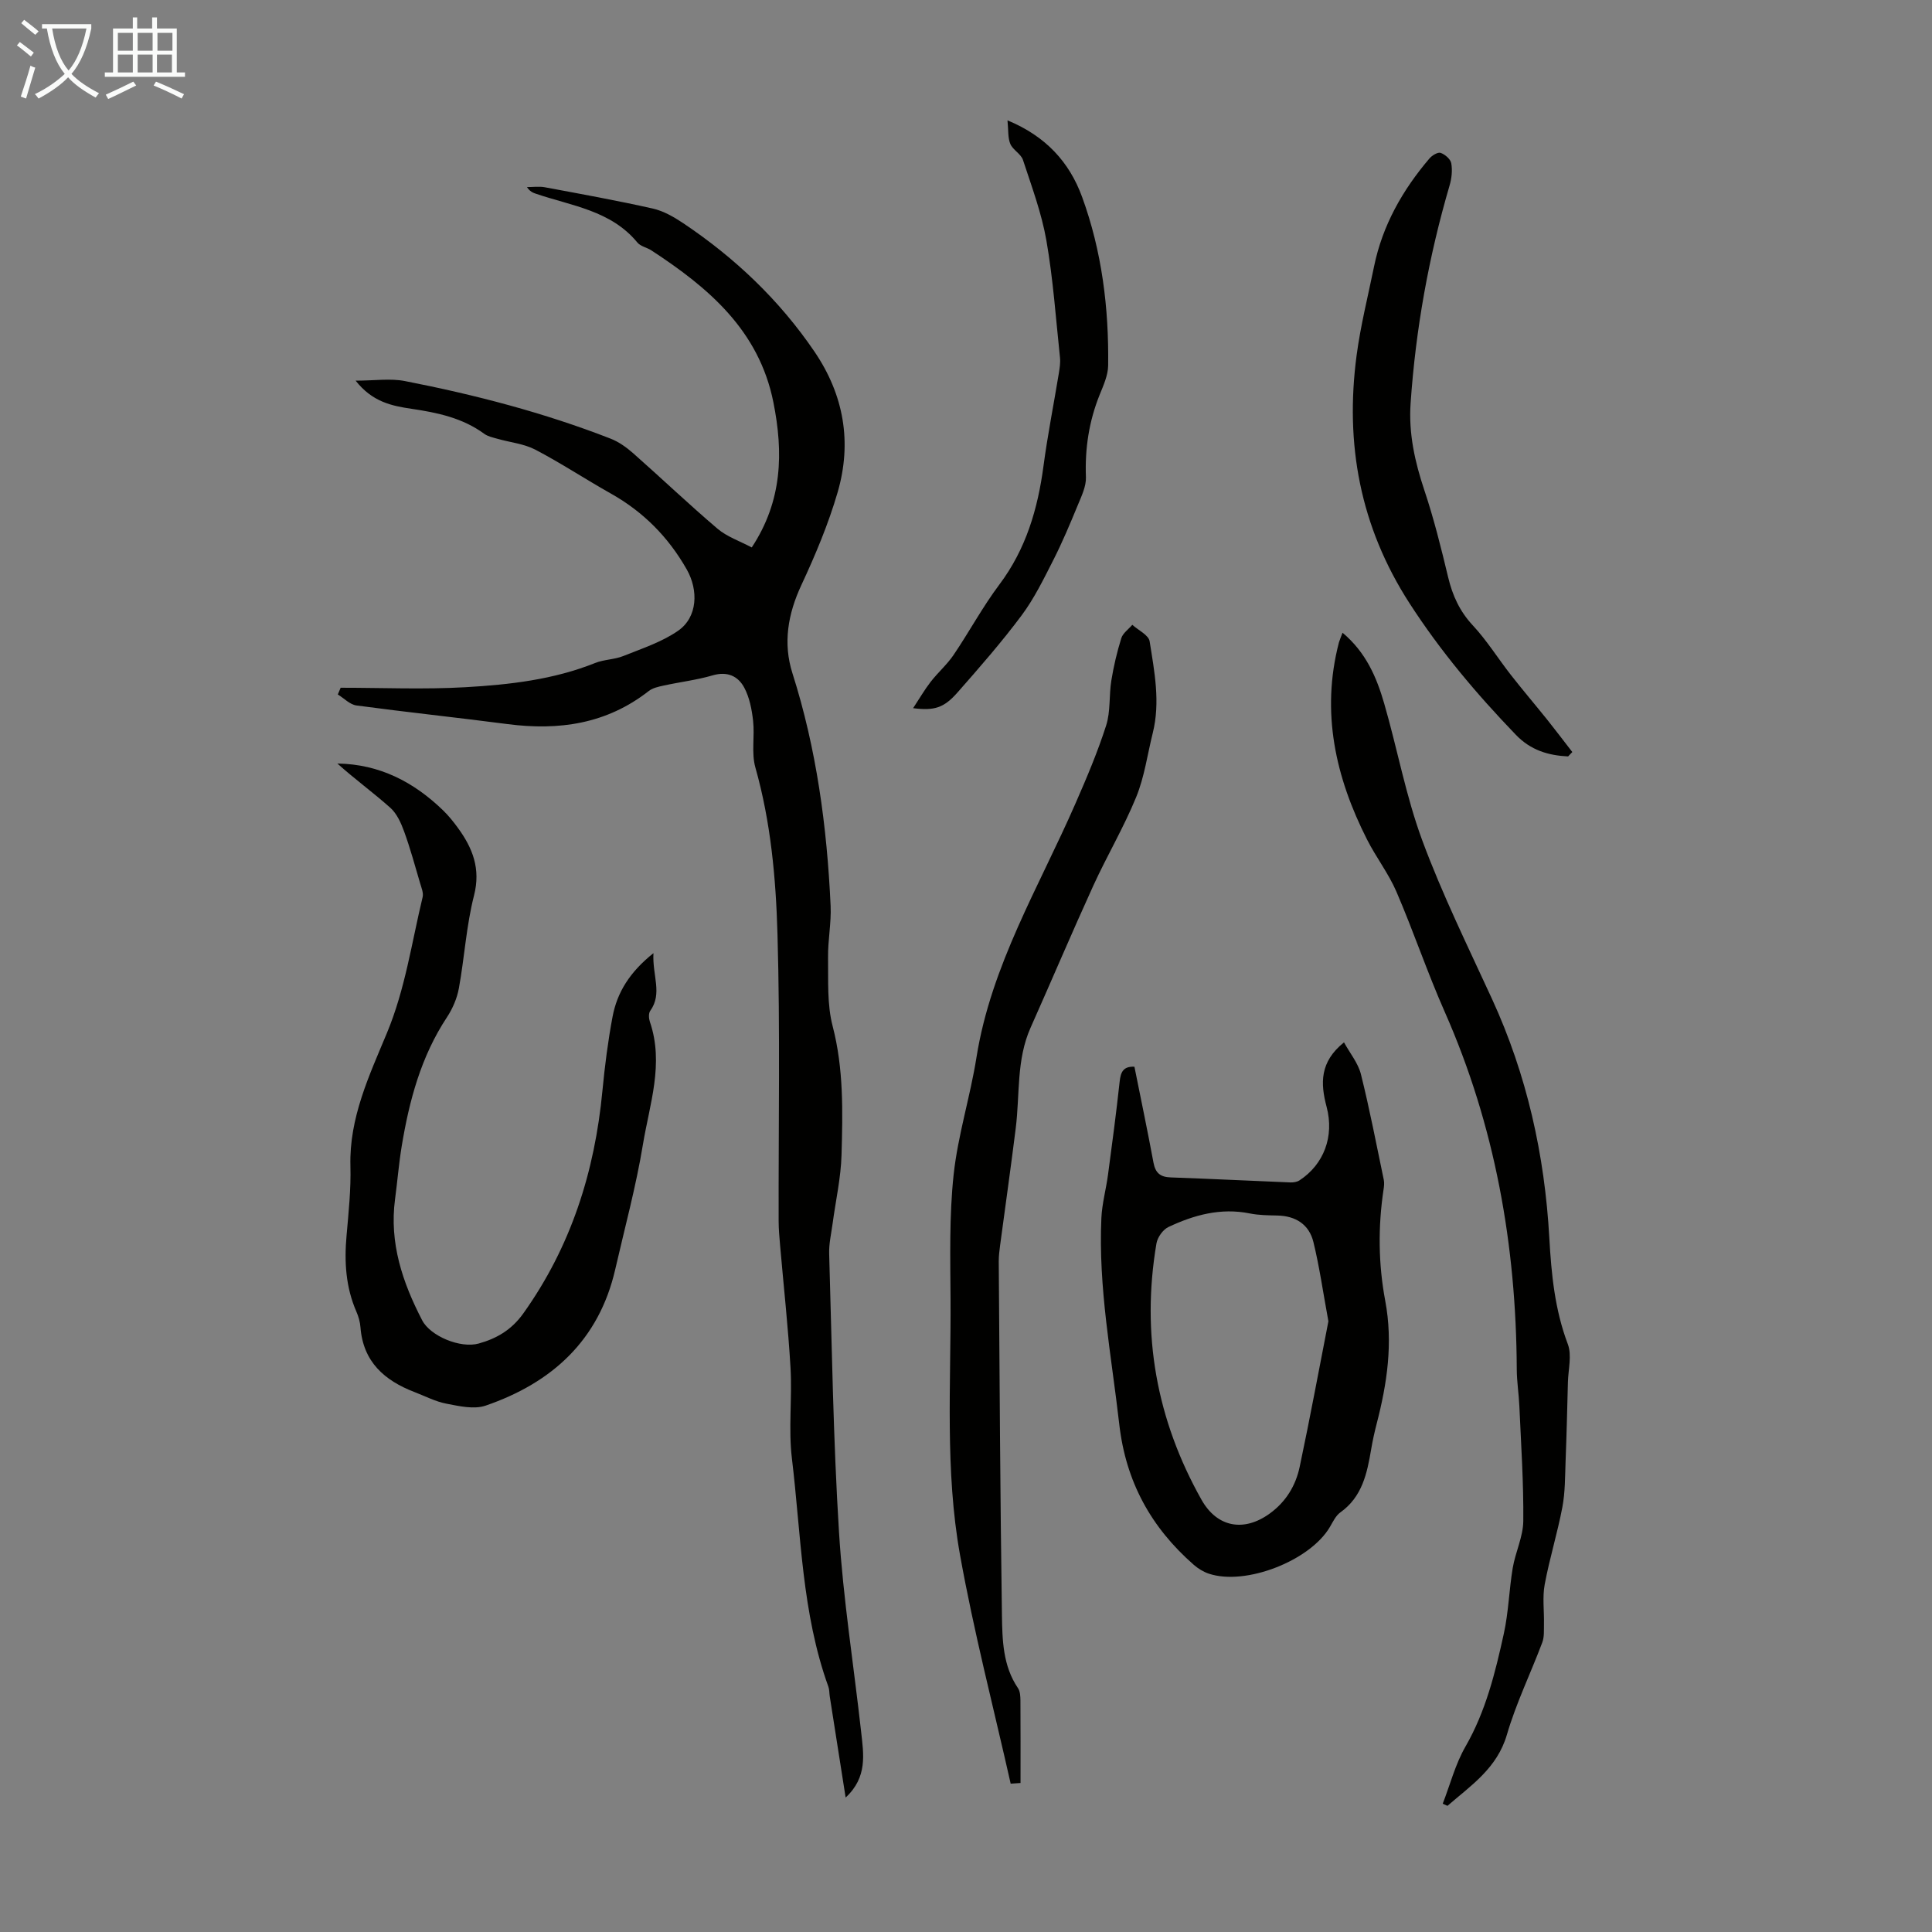
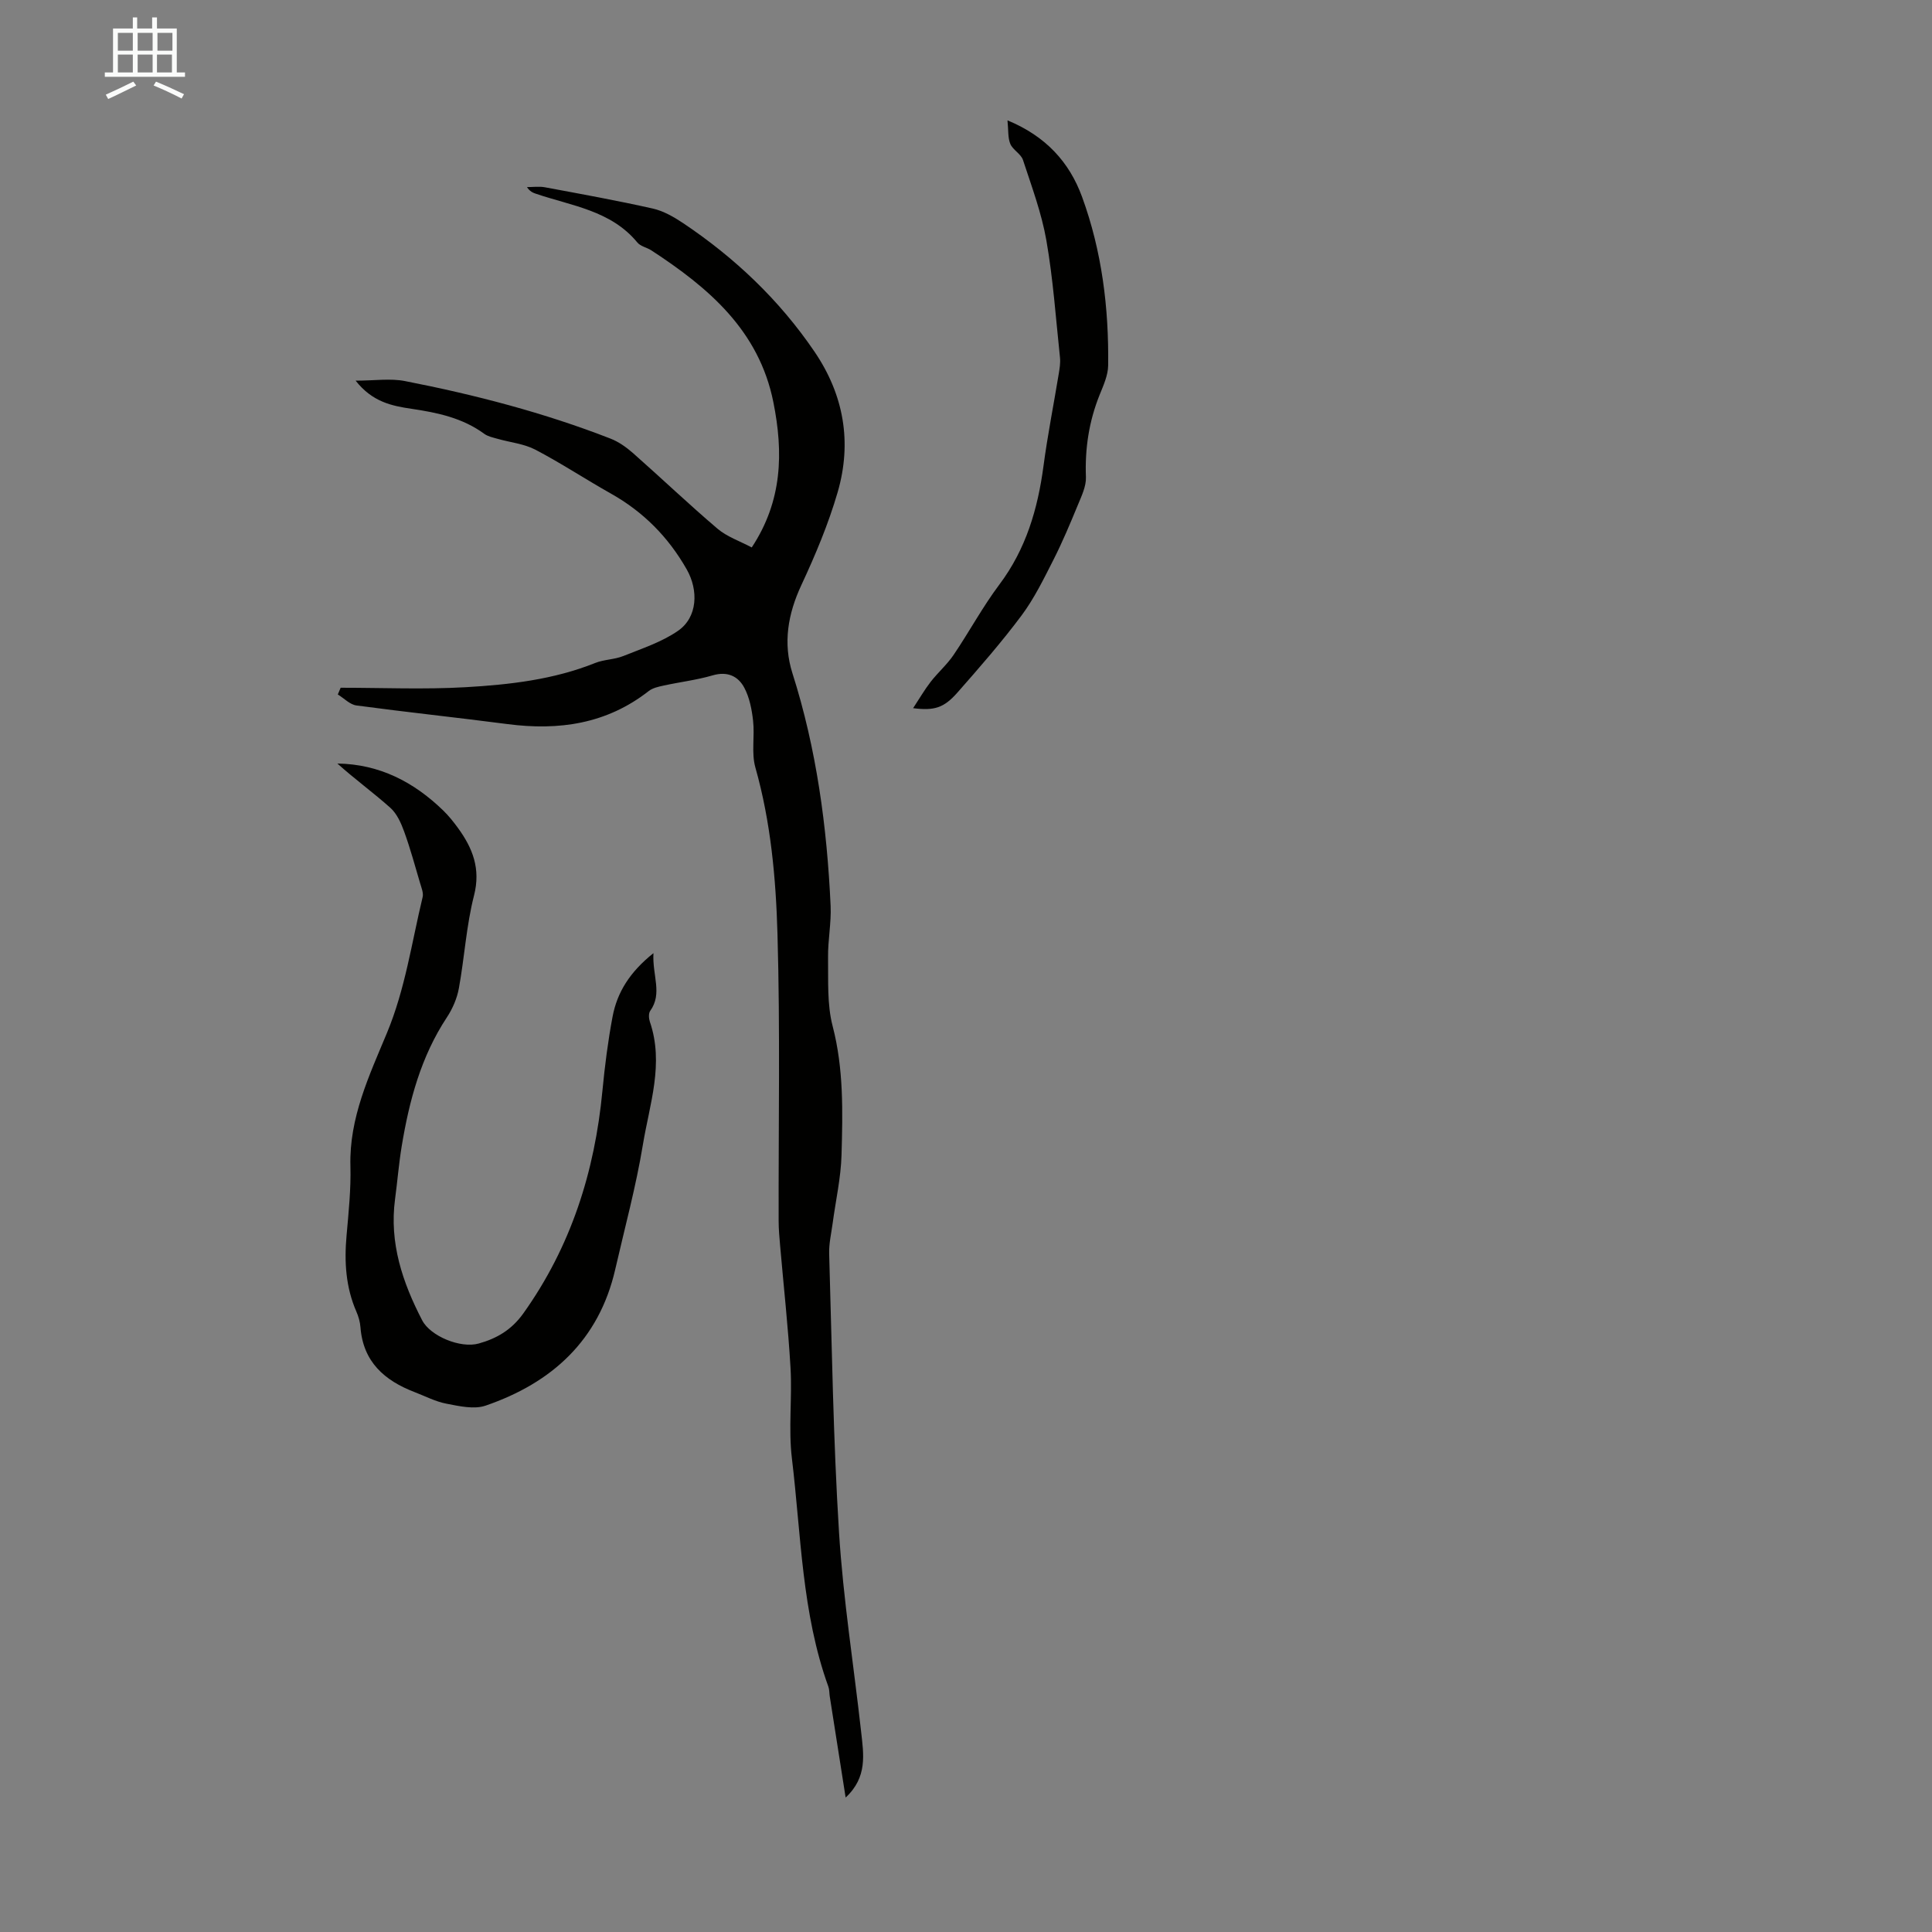
<svg xmlns="http://www.w3.org/2000/svg" enable-background="new 0 0 400 400" viewBox="0 0 400 400">
  <rect x="0" y="0" width="400" height="400" fill="#808080" stroke="none" />
-   <path d="m6.4 11.7c-1-.8-1.9-1.6-2.9-2.3l.6-.7c.9.7 1.9 1.4 2.9 2.2zm-2.1 8.3c.7-2.1 1.4-4.2 2-6.4.2.1.6.3 1 .4-.7 2.3-1.3 4.4-1.9 6.4zm3-12.8c-1.1-.9-2.1-1.7-2.9-2.4l.6-.7c1 .8 2 1.5 3 2.4zm1.4-1.3v-.9h10.2v.9c-.9 4.2-2.3 7.3-4.1 9.4 1.3 1.4 3.2 2.7 5.7 4-.2.2-.4.5-.7.9-2.5-1.4-4.4-2.7-5.7-4.2-1.4 1.5-3.5 3-6.1 4.4 0 0 0 0-.1-.1-.3-.4-.5-.7-.7-.8 2.7-1.3 4.7-2.8 6.2-4.2-1.8-2.2-3-5.3-3.7-9.4zm9.2 0h-7.1c.6 3.8 1.7 6.7 3.4 8.7 1.7-2 2.9-4.8 3.7-8.7z" fill="#fafbfa" />
  <path d="m31.6 3.6h.9v2.3h4.1v9.1h1.7v.9h-16.6v-.9h1.7v-9.1h4.1v-2.3h.9v2.3h3.1v-2.3zm-4 13.3.6.8c-1.9.9-3.8 1.9-5.8 2.8-.2-.3-.3-.6-.5-.9 2-.9 3.9-1.8 5.7-2.7zm-3.2-10.1v3.7h3.1v-3.7zm0 4.5v3.7h3.1v-3.7zm4.1-4.5v3.7h3.1v-3.7zm0 4.5v3.7h3.1v-3.7zm9.1 9.1c-2.1-1.1-4.1-2-5.8-2.7l.5-.8c2.2.9 4.1 1.8 5.8 2.6zm-1.9-13.6h-3.1v3.7h3.1zm-3.2 4.5v3.7h3.1v-3.7z" fill="#fafbfa" />
  <g fill="#010100">
    <path d="m70.53 142.39c8.61 0 17.24.38 25.82-.11 9.12-.52 18.25-1.56 26.88-5.02 1.83-.73 3.97-.7 5.8-1.43 3.88-1.56 8-2.9 11.38-5.25 4.02-2.8 4.24-8.36 1.76-12.71-3.81-6.69-8.97-11.9-15.67-15.67-5.26-2.96-10.31-6.3-15.66-9.1-2.36-1.23-5.21-1.5-7.83-2.25-.95-.27-1.99-.48-2.76-1.04-4.49-3.29-9.69-4.38-15.04-5.17-4.06-.6-8.12-1.41-11.58-5.83 3.96 0 7.2-.51 10.23.09 14.49 2.83 28.76 6.54 42.54 11.91 1.7.66 3.29 1.8 4.67 3.01 5.87 5.18 11.53 10.58 17.49 15.65 1.97 1.67 4.61 2.56 7.08 3.87 6.37-9.65 6.56-19.67 4.48-30.06-2.98-14.88-13.42-23.71-25.26-31.44-.93-.61-2.25-.83-2.9-1.63-5.47-6.65-13.63-7.58-21.04-10.11-.62-.21-1.22-.47-1.82-1.36 1.23 0 2.5-.19 3.69.03 7.47 1.39 14.95 2.74 22.37 4.41 2.21.5 4.36 1.74 6.28 3.02 10.7 7.17 19.9 15.89 27.18 26.59 6.11 8.98 7.8 18.8 4.81 29.11-1.92 6.59-4.61 13-7.52 19.24-2.79 5.98-3.82 12.04-1.85 18.23 5 15.69 7.16 31.82 7.91 48.17.16 3.55-.58 7.13-.53 10.69.07 4.76-.23 9.7.95 14.22 2.3 8.84 2.09 17.74 1.84 26.66-.13 4.74-1.21 9.45-1.84 14.17-.28 2.09-.78 4.19-.72 6.27.57 19.24.84 38.5 2.04 57.7.86 13.81 3.05 27.54 4.58 41.32.51 4.61 1.35 9.36-3.21 13.59-1.16-7.35-2.23-14.15-3.29-20.95-.1-.66-.06-1.37-.28-1.99-5.52-15.26-5.64-31.4-7.55-47.23-.75-6.18.07-12.53-.29-18.78-.49-8.47-1.43-16.92-2.16-25.37-.14-1.67-.3-3.34-.3-5.01-.05-19.81.33-39.63-.24-59.43-.33-11.58-1.38-23.2-4.58-34.51-.85-3.01-.11-6.45-.47-9.65-.26-2.34-.74-4.83-1.83-6.87-1.27-2.38-3.49-3.43-6.52-2.55-3.31.97-6.79 1.38-10.17 2.12-1.07.23-2.27.49-3.1 1.14-8.69 6.8-18.57 8.22-29.19 6.84-10.42-1.36-20.88-2.46-31.3-3.86-1.37-.18-2.58-1.49-3.87-2.28.19-.47.39-.93.59-1.39z" />
-     <path d="m234.87 220.85c1.35 6.75 2.73 13.3 3.95 19.88.4 2.13 1.42 2.97 3.56 3.04 8.27.29 16.53.71 24.8 1.04.62.02 1.37-.1 1.87-.43 5.02-3.29 7.24-9.07 5.61-15.22-1.29-4.85-1.45-9.3 3.6-13.35 1.24 2.27 2.92 4.28 3.5 6.58 1.81 7.24 3.21 14.58 4.74 21.89.13.64.05 1.35-.05 2-1.16 7.7-1.08 15.45.35 23.04 1.64 8.73.39 17.09-1.78 25.47-.45 1.73-.83 3.48-1.13 5.24-.85 5-1.84 9.86-6.39 13.1-.94.67-1.52 1.92-2.14 2.98-4.09 7.02-17.48 12.25-25.09 9.7-1.12-.38-2.22-1.05-3.11-1.83-8.84-7.74-14.07-17.19-15.43-29.12-1.62-14.21-4.37-28.31-3.7-42.71.14-2.99.97-5.94 1.37-8.93.86-6.41 1.71-12.83 2.41-19.26.21-1.94.69-3.21 3.06-3.11zm40.16 52.71c-1.13-6.15-1.86-11.34-3.1-16.4-.89-3.65-3.67-5.43-7.5-5.5-1.9-.04-3.83-.06-5.68-.43-6-1.21-11.54.31-16.84 2.81-1.14.54-2.27 2.14-2.48 3.41-3.18 18.77 0 36.48 9.33 53.06 3.24 5.75 8.81 6.72 14.14 2.84 3.36-2.44 5.37-5.79 6.19-9.68 2.17-10.24 4.07-20.55 5.94-30.11z" />
    <path d="m135.29 197.34c-.26 4.66 1.92 8.33-.67 11.95-.37.52-.3 1.58-.07 2.26 2.97 8.67-.06 17.05-1.44 25.41-1.43 8.69-3.76 17.24-5.73 25.84-3.37 14.69-13.1 23.5-26.84 28.22-2.39.82-5.45.11-8.1-.4-2.27-.43-4.41-1.56-6.6-2.4-6.23-2.39-10.66-6.26-11.21-13.42-.08-1.09-.4-2.22-.84-3.23-2.21-5.06-2.53-10.32-2.04-15.75.42-4.79.93-9.61.8-14.4-.27-10 3.91-18.77 7.56-27.55 3.79-9.11 5.12-18.71 7.39-28.13.21-.86-.24-1.92-.51-2.85-1.06-3.59-2.04-7.22-3.32-10.74-.64-1.76-1.5-3.69-2.85-4.9-3.54-3.16-7.4-5.96-10.97-9.17 8.73.13 15.83 3.82 21.93 9.74 1.12 1.09 2.11 2.33 3.03 3.59 3.05 4.19 4.75 8.45 3.33 14-1.6 6.25-1.97 12.81-3.13 19.18-.38 2.1-1.3 4.24-2.48 6.03-5.37 8.13-7.8 17.25-9.36 26.68-.6 3.64-.89 7.32-1.38 10.98-1.21 9.06 1.55 17.23 5.62 25.08 1.7 3.27 7.92 5.86 11.71 4.8 3.7-1.03 6.77-2.81 9.19-6.18 9.91-13.87 14.83-29.4 16.42-46.19.49-5.11 1.14-10.23 2.09-15.27.95-5.08 3.58-9.28 8.47-13.18z" />
-     <path d="m209.25 369.29c-3.55-15.78-7.64-31.46-10.49-47.37-3.13-17.46-1.86-35.24-1.96-52.89-.05-8.61-.28-17.29.64-25.83.88-8.17 3.44-16.15 4.73-24.29 3.03-19.04 12.97-35.32 20.5-52.57 2.32-5.3 4.59-10.65 6.35-16.15.93-2.91.57-6.21 1.07-9.29.48-2.96 1.17-5.9 2.06-8.76.33-1.06 1.5-1.86 2.28-2.78 1.25 1.13 3.38 2.12 3.59 3.42.99 6.26 2.24 12.59.65 18.97-1.11 4.44-1.72 9.09-3.44 13.29-2.56 6.26-6.04 12.14-8.86 18.3-4.45 9.76-8.63 19.63-13 29.43-2.97 6.66-2.2 13.83-3.07 20.79-1.01 8.1-2.16 16.19-3.24 24.28-.15 1.1-.28 2.22-.28 3.33.18 24.4.3 48.8.66 73.19.08 5.18.18 10.53 3.32 15.15.45.66.5 1.69.51 2.56.04 5.69.02 11.38.02 17.08-.66.03-1.35.08-2.04.14z" />
-     <path d="m277.96 131c4.86 4.08 7.05 9.23 8.61 14.61 2.74 9.44 4.5 19.22 7.9 28.4 4.14 11.18 9.44 21.94 14.43 32.8 7.23 15.73 10.91 32.3 11.87 49.48.42 7.52 1.13 14.85 3.83 22 .87 2.3.09 5.23.02 7.87-.14 5.44-.27 10.88-.48 16.32-.12 3.2-.08 6.45-.67 9.57-1.02 5.38-2.66 10.63-3.66 16.01-.49 2.64-.09 5.44-.15 8.17-.03 1.28.09 2.67-.35 3.83-2.4 6.38-5.42 12.56-7.32 19.08-2.03 6.96-7.43 10.51-12.31 14.74-.33-.15-.66-.29-.98-.44 1.54-3.96 2.61-8.19 4.71-11.83 4.21-7.32 6.17-15.32 7.94-23.38.98-4.45 1.09-9.08 1.84-13.58.55-3.28 2.16-6.49 2.19-9.74.08-7.91-.46-15.82-.81-23.74-.11-2.56-.53-5.11-.54-7.67-.12-25.66-4.49-50.42-14.92-74.02-3.61-8.16-6.46-16.65-9.99-24.85-1.62-3.77-4.21-7.11-6.07-10.78-6.57-12.93-9.59-26.42-5.84-40.84.16-.54.39-1.04.75-2.01z" />
-     <path d="m324.66 156.61c-4.11-.2-7.74-1.28-10.81-4.47-8.15-8.46-15.64-17.34-22.05-27.28-10.21-15.84-13.37-32.94-10.93-51.28.82-6.18 2.36-12.27 3.61-18.39 1.74-8.53 5.9-15.84 11.48-22.39.54-.63 1.73-1.35 2.31-1.15.91.32 2.05 1.3 2.2 2.16.26 1.47.08 3.13-.35 4.59-4.32 14.74-7.02 29.76-8.07 45.1-.43 6.29.89 12.14 2.86 18.04 1.97 5.89 3.47 11.95 4.92 18 .91 3.79 2.39 7.03 5.11 9.95 2.92 3.14 5.22 6.86 7.88 10.26 2.45 3.13 5.03 6.16 7.52 9.26 1.76 2.2 3.46 4.46 5.19 6.69-.3.31-.59.61-.87.91z" />
    <path d="m208.59 24.92c7.94 3.28 12.81 8.65 15.44 15.84 4.11 11.25 5.56 23 5.4 34.93-.03 2.03-.98 4.12-1.77 6.07-2.2 5.48-3.06 11.12-2.83 17.03.07 1.92-.93 3.95-1.7 5.83-1.57 3.81-3.17 7.62-5.03 11.29-2 3.93-3.96 7.97-6.58 11.49-4.14 5.55-8.71 10.78-13.29 15.98-2.82 3.2-4.77 3.79-9.18 3.24 1.36-2.07 2.39-3.85 3.63-5.45 1.49-1.92 3.38-3.56 4.74-5.56 3.26-4.81 6.02-9.97 9.5-14.6 5.5-7.33 7.93-15.61 9.12-24.5.85-6.41 2.12-12.77 3.17-19.16.18-1.09.36-2.23.25-3.31-.86-8.1-1.42-16.26-2.82-24.27-.99-5.66-3.04-11.15-4.84-16.64-.41-1.26-2.08-2.07-2.62-3.32-.54-1.29-.38-2.84-.59-4.89z" />
  </g>
</svg>